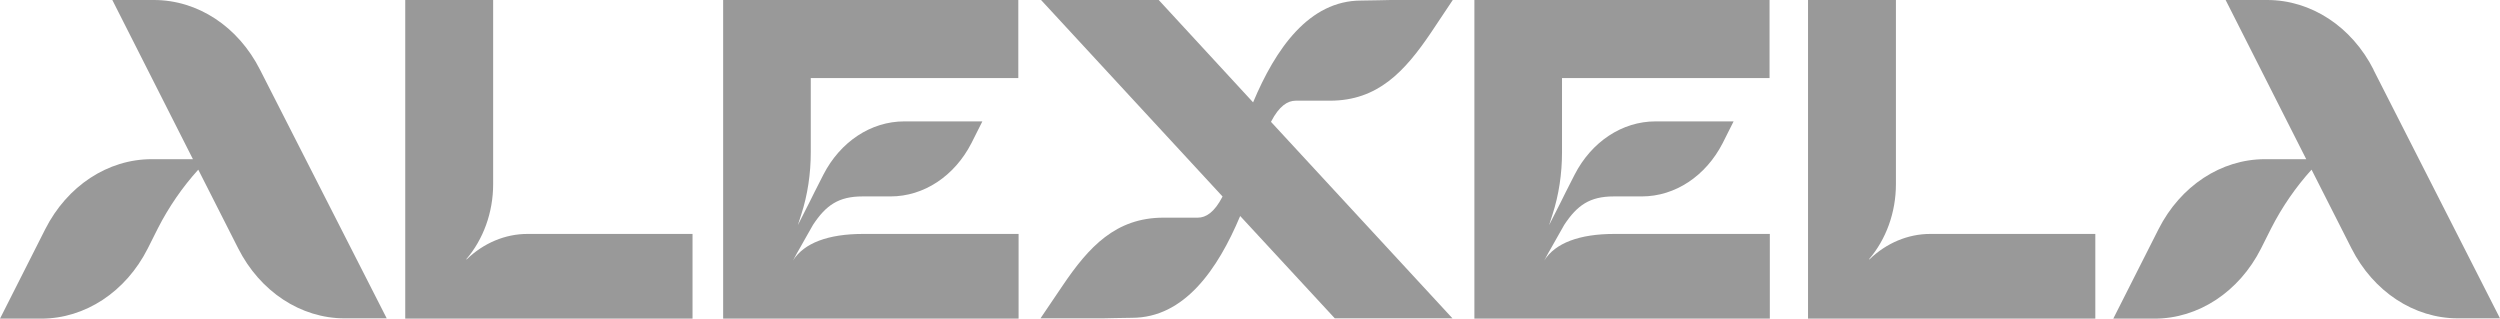
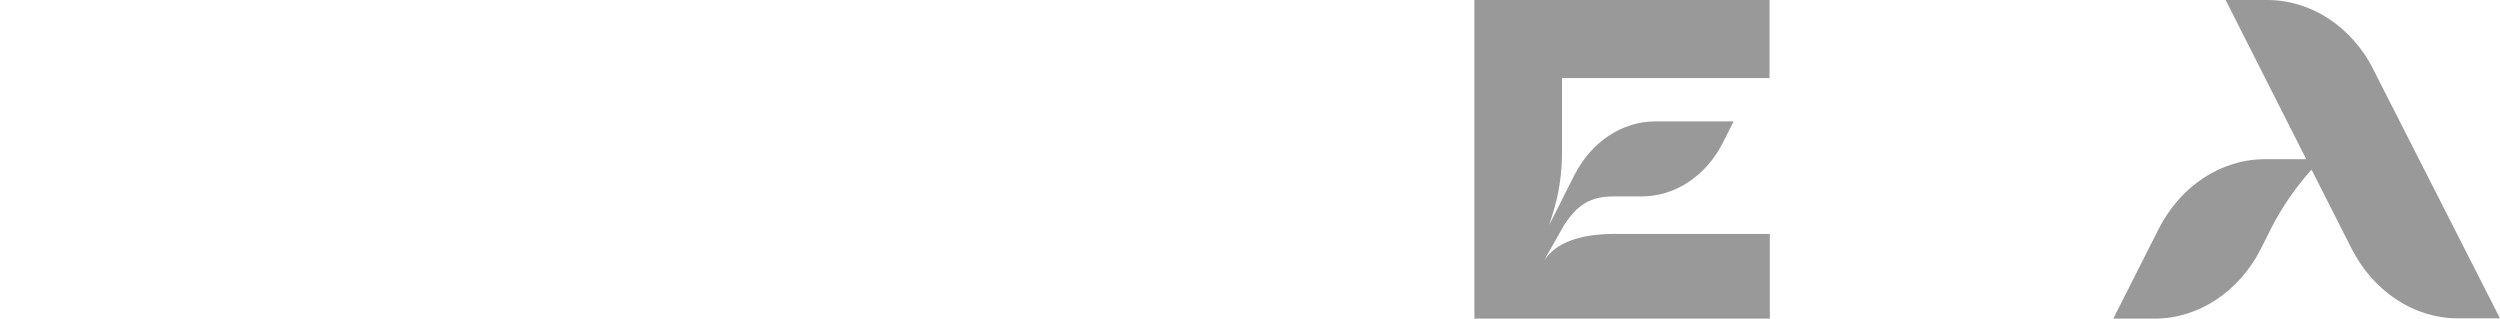
<svg xmlns="http://www.w3.org/2000/svg" width="204" height="26" viewBox="0 0 204 26" fill="none">
  <g clip-path="url(#clip0_71_3002)">
-     <path d="M105.735 8.216H108.531C112.427 8.216 114.627 5.83 116.758 2.679L118.546 0H113.481C113.252 0 111.762 0.045 111.075 0.045C106.812 0.045 104.085 3.984 102.252 8.352L94.552 0H84.95L99.754 16.028V16.05C99.09 17.333 98.402 17.761 97.738 17.761H94.942C91.046 17.761 88.846 20.147 86.715 23.299L84.904 25.977H89.969C90.198 25.977 91.688 25.933 92.375 25.933C96.638 25.933 99.365 21.993 101.198 17.626L108.921 25.977H118.523L103.719 9.95V9.927C104.383 8.644 105.071 8.216 105.735 8.216Z" fill="#999999" />
-     <path d="M12.558 0H9.166L15.743 12.989H12.375C8.8 12.989 5.477 15.172 3.69 18.706L0 26H3.369C6.944 26 10.267 23.817 12.054 20.282L12.879 18.639C13.773 16.883 14.896 15.262 16.179 13.844L19.433 20.26C21.22 23.794 24.543 25.977 28.118 25.977H31.556L21.22 5.695C19.433 2.161 16.133 0 12.558 0Z" fill="#999999" />
    <path d="M193.688 5.695C191.9 2.161 188.577 0 185.002 0H181.611L188.188 12.989H184.819C181.244 12.989 177.921 15.172 176.134 18.706L172.444 26H175.813C179.388 26 182.711 23.817 184.498 20.282L185.323 18.639C186.217 16.883 187.34 15.262 188.623 13.844L191.877 20.26C193.665 23.794 196.988 25.977 200.563 25.977H204L193.665 5.673L193.688 5.695Z" fill="#999999" />
-     <path d="M38.087 21.16H38.041C39.439 19.539 40.241 17.333 40.241 15.037V0H33.068V26H56.511V19.089H43.037C41.226 19.089 39.462 19.832 38.087 21.16Z" fill="#999999" />
-     <path d="M152.553 21.16H152.507C153.905 19.539 154.707 17.333 154.707 15.037V0H147.535V26H170.978V19.089H157.503C155.693 19.089 153.928 19.832 152.553 21.16Z" fill="#999999" />
-     <path d="M62.447 0H59.009V26H83.117V19.089H70.421C67.58 19.089 65.609 19.832 64.715 21.25C64.624 21.408 64.67 21.34 64.715 21.25C64.922 20.845 65.128 20.485 65.311 20.17C65.54 19.787 66.136 18.684 66.343 18.346C67.397 16.748 68.428 16.028 70.376 16.028H72.667C75.394 16.028 77.892 14.362 79.267 11.683L80.161 9.905H73.79C71.063 9.905 68.565 11.571 67.19 14.249L66.457 15.69L66.044 16.523L65.105 18.369L65.38 17.513C65.907 15.893 66.159 14.159 66.159 12.426V6.371H83.094V0H62.424H62.447Z" fill="#999999" />
    <path d="M123.747 0H120.31V26H144.418V19.089H131.722C128.881 19.089 126.91 19.832 126.016 21.25C125.925 21.408 125.97 21.34 126.016 21.25C126.222 20.845 126.429 20.485 126.612 20.17C126.841 19.787 127.437 18.684 127.643 18.346C128.697 16.748 129.729 16.028 131.676 16.028H133.968C136.695 16.028 139.193 14.362 140.568 11.683L141.462 9.905H135.091C132.364 9.905 129.866 11.571 128.491 14.249L127.758 15.69L127.345 16.523L126.406 18.369L126.681 17.513C127.208 15.893 127.46 14.159 127.46 12.426V6.371H144.395V0H123.725H123.747Z" fill="#999999" />
  </g>
  <defs>
    <clipPath id="clip0_71_3002">
      <rect width="204" height="26" fill="white" />
    </clipPath>
  </defs>
</svg>